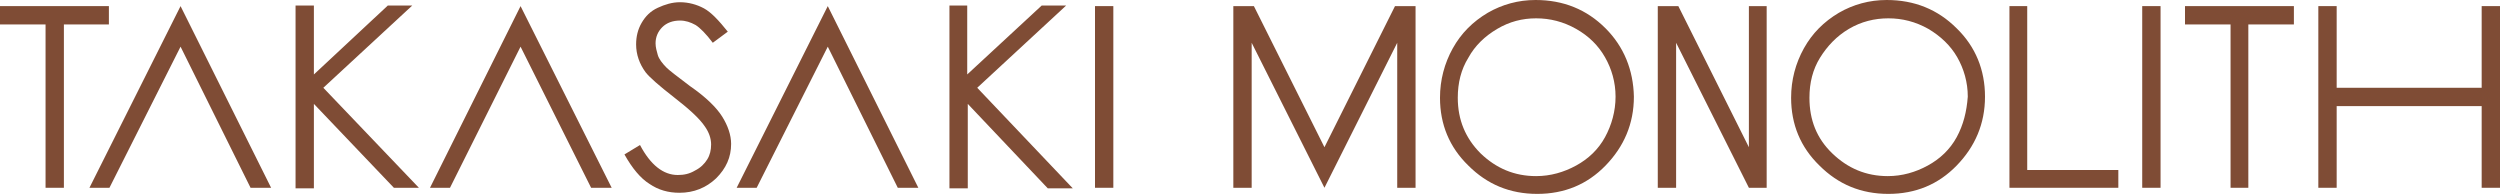
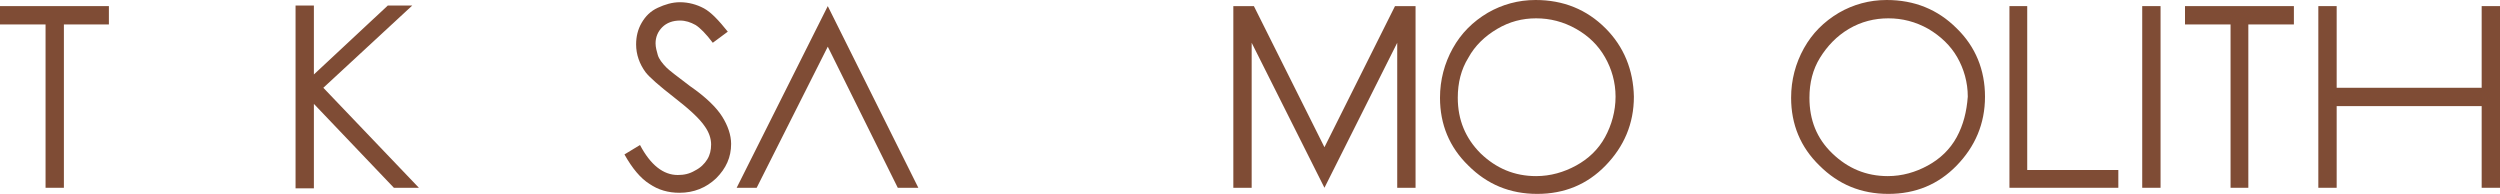
<svg xmlns="http://www.w3.org/2000/svg" id="_レイヤー_1" data-name="レイヤー_1" version="1.1" viewBox="0 0 45 3.49">
  <defs>
    <style>
      .st0 {
        fill: #7f4c35;
      }
    </style>
  </defs>
  <path class="st0" d="M11.24,2.78l.28-.17c.19.36.42.54.68.54.11,0,.21-.02.31-.08.1-.05.17-.12.22-.2.05-.08.07-.17.07-.27,0-.11-.04-.22-.11-.32-.1-.15-.29-.32-.56-.53s-.44-.36-.51-.45c-.11-.15-.17-.32-.17-.5,0-.14.03-.27.1-.39.07-.12.16-.21.29-.27s.26-.1.4-.1c.15,0,.3.04.43.11s.27.22.43.42l-.27.2c-.12-.16-.23-.27-.31-.32-.09-.05-.18-.08-.28-.08-.13,0-.24.04-.32.12-.08.08-.12.18-.12.29,0,.07.02.14.04.21s.08.15.16.23c.04.04.18.15.42.33.29.2.48.39.58.55.1.16.16.33.16.49,0,.24-.09.44-.27.62-.18.17-.4.26-.66.26-.2,0-.38-.05-.54-.16-.16-.1-.31-.28-.45-.53Z" />
  <g>
    <path class="st0" d="M28.9.51C28.56.17,28.14,0,27.64,0,27.33,0,27.04.08,26.78.23c-.27.16-.48.37-.63.64s-.23.57-.23.89c0,.48.17.89.51,1.22.34.34.75.51,1.24.51s.9-.17,1.23-.51.51-.75.51-1.24c-.01-.48-.18-.9-.51-1.23h0ZM28.89,2.47c-.12.22-.3.39-.52.51-.22.12-.46.19-.72.19-.39,0-.72-.14-1-.41-.27-.27-.41-.6-.41-1,0-.27.06-.51.19-.72.12-.22.3-.39.52-.52.22-.13.45-.19.7-.19s.49.06.72.19.4.3.52.51c.12.21.19.45.19.71s-.07.51-.19.73h0Z" />
    <path class="st0" d="M35.22.51C34.88.17,34.46,0,33.96,0,33.65,0,33.36.08,33.1.23c-.27.16-.48.37-.63.64s-.23.57-.23.89c0,.48.17.89.51,1.22.34.34.75.51,1.24.51s.9-.17,1.23-.51.51-.75.51-1.24c0-.48-.17-.9-.51-1.23h0ZM35.22,2.47c-.12.22-.3.39-.52.51s-.46.19-.72.19c-.39,0-.72-.14-1-.41s-.41-.6-.41-1c0-.27.06-.51.19-.72s.3-.39.52-.52.46-.19.71-.19.49.06.72.19c.22.13.4.3.52.51.12.21.19.45.19.71-.02.27-.08.51-.2.73h0Z" />
    <polygon class="st0" points="36.17 .11 36.49 .11 36.49 3.06 38.13 3.06 38.13 3.38 36.17 3.38 36.17 .11" />
    <polygon class="st0" points="39.33 .44 39.33 .11 41.29 .11 41.29 .44 40.47 .44 40.47 3.38 40.15 3.38 40.15 .44 39.33 .44" />
    <polygon class="st0" points="41.73 .11 42.06 .11 42.06 1.58 44.67 1.58 44.67 .11 45 .11 45 3.38 44.67 3.38 44.67 1.91 42.06 1.91 42.06 3.38 41.73 3.38 41.73 .11" />
    <polygon class="st0" points="38.89 3.38 38.56 3.38 38.56 .11 38.89 .11 38.89 3.38" />
    <polygon class="st0" points="25.15 .11 25.15 .11 25.11 .11 23.84 2.65 22.57 .11 22.53 .11 22.2 .11 22.2 3.38 22.53 3.38 22.53 .77 23.84 3.38 25.15 .77 25.15 3.38 25.48 3.38 25.48 .11 25.15 .11" />
-     <polygon class="st0" points="31.48 .11 31.48 2.65 30.21 .11 29.84 .11 29.84 3.38 30.17 3.38 30.17 .77 31.48 3.38 31.8 3.38 31.8 .11 31.48 .11" />
  </g>
-   <polygon class="st0" points="9.37 .11 7.74 3.38 8.1 3.38 9.37 .84 10.64 3.38 11.01 3.38 9.37 .11" />
  <polygon class="st0" points="0 .44 0 .11 1.96 .11 1.96 .44 1.15 .44 1.15 3.38 .82 3.38 .82 .44 0 .44" />
-   <polygon class="st0" points="3.25 .11 1.61 3.38 1.97 3.38 3.25 .84 4.51 3.38 4.88 3.38 3.25 .11" />
  <polygon class="st0" points="14.9 .11 13.26 3.38 13.62 3.38 14.9 .84 16.16 3.38 16.53 3.38 14.9 .11" />
  <path class="st0" d="M5.32.1h.33v1.24L6.98.1h.44l-1.6,1.48,1.72,1.8h-.45l-1.44-1.51v1.52h-.33V.1Z" />
-   <polygon class="st0" points="20.04 3.38 19.71 3.38 19.71 .11 20.04 .11 20.04 3.38" />
-   <path class="st0" d="M17.08.1h.33v1.24l1.34-1.24h.44l-1.6,1.48,1.72,1.81h-.45l-1.44-1.52v1.52h-.33s0-3.29,0-3.29Z" />
</svg>